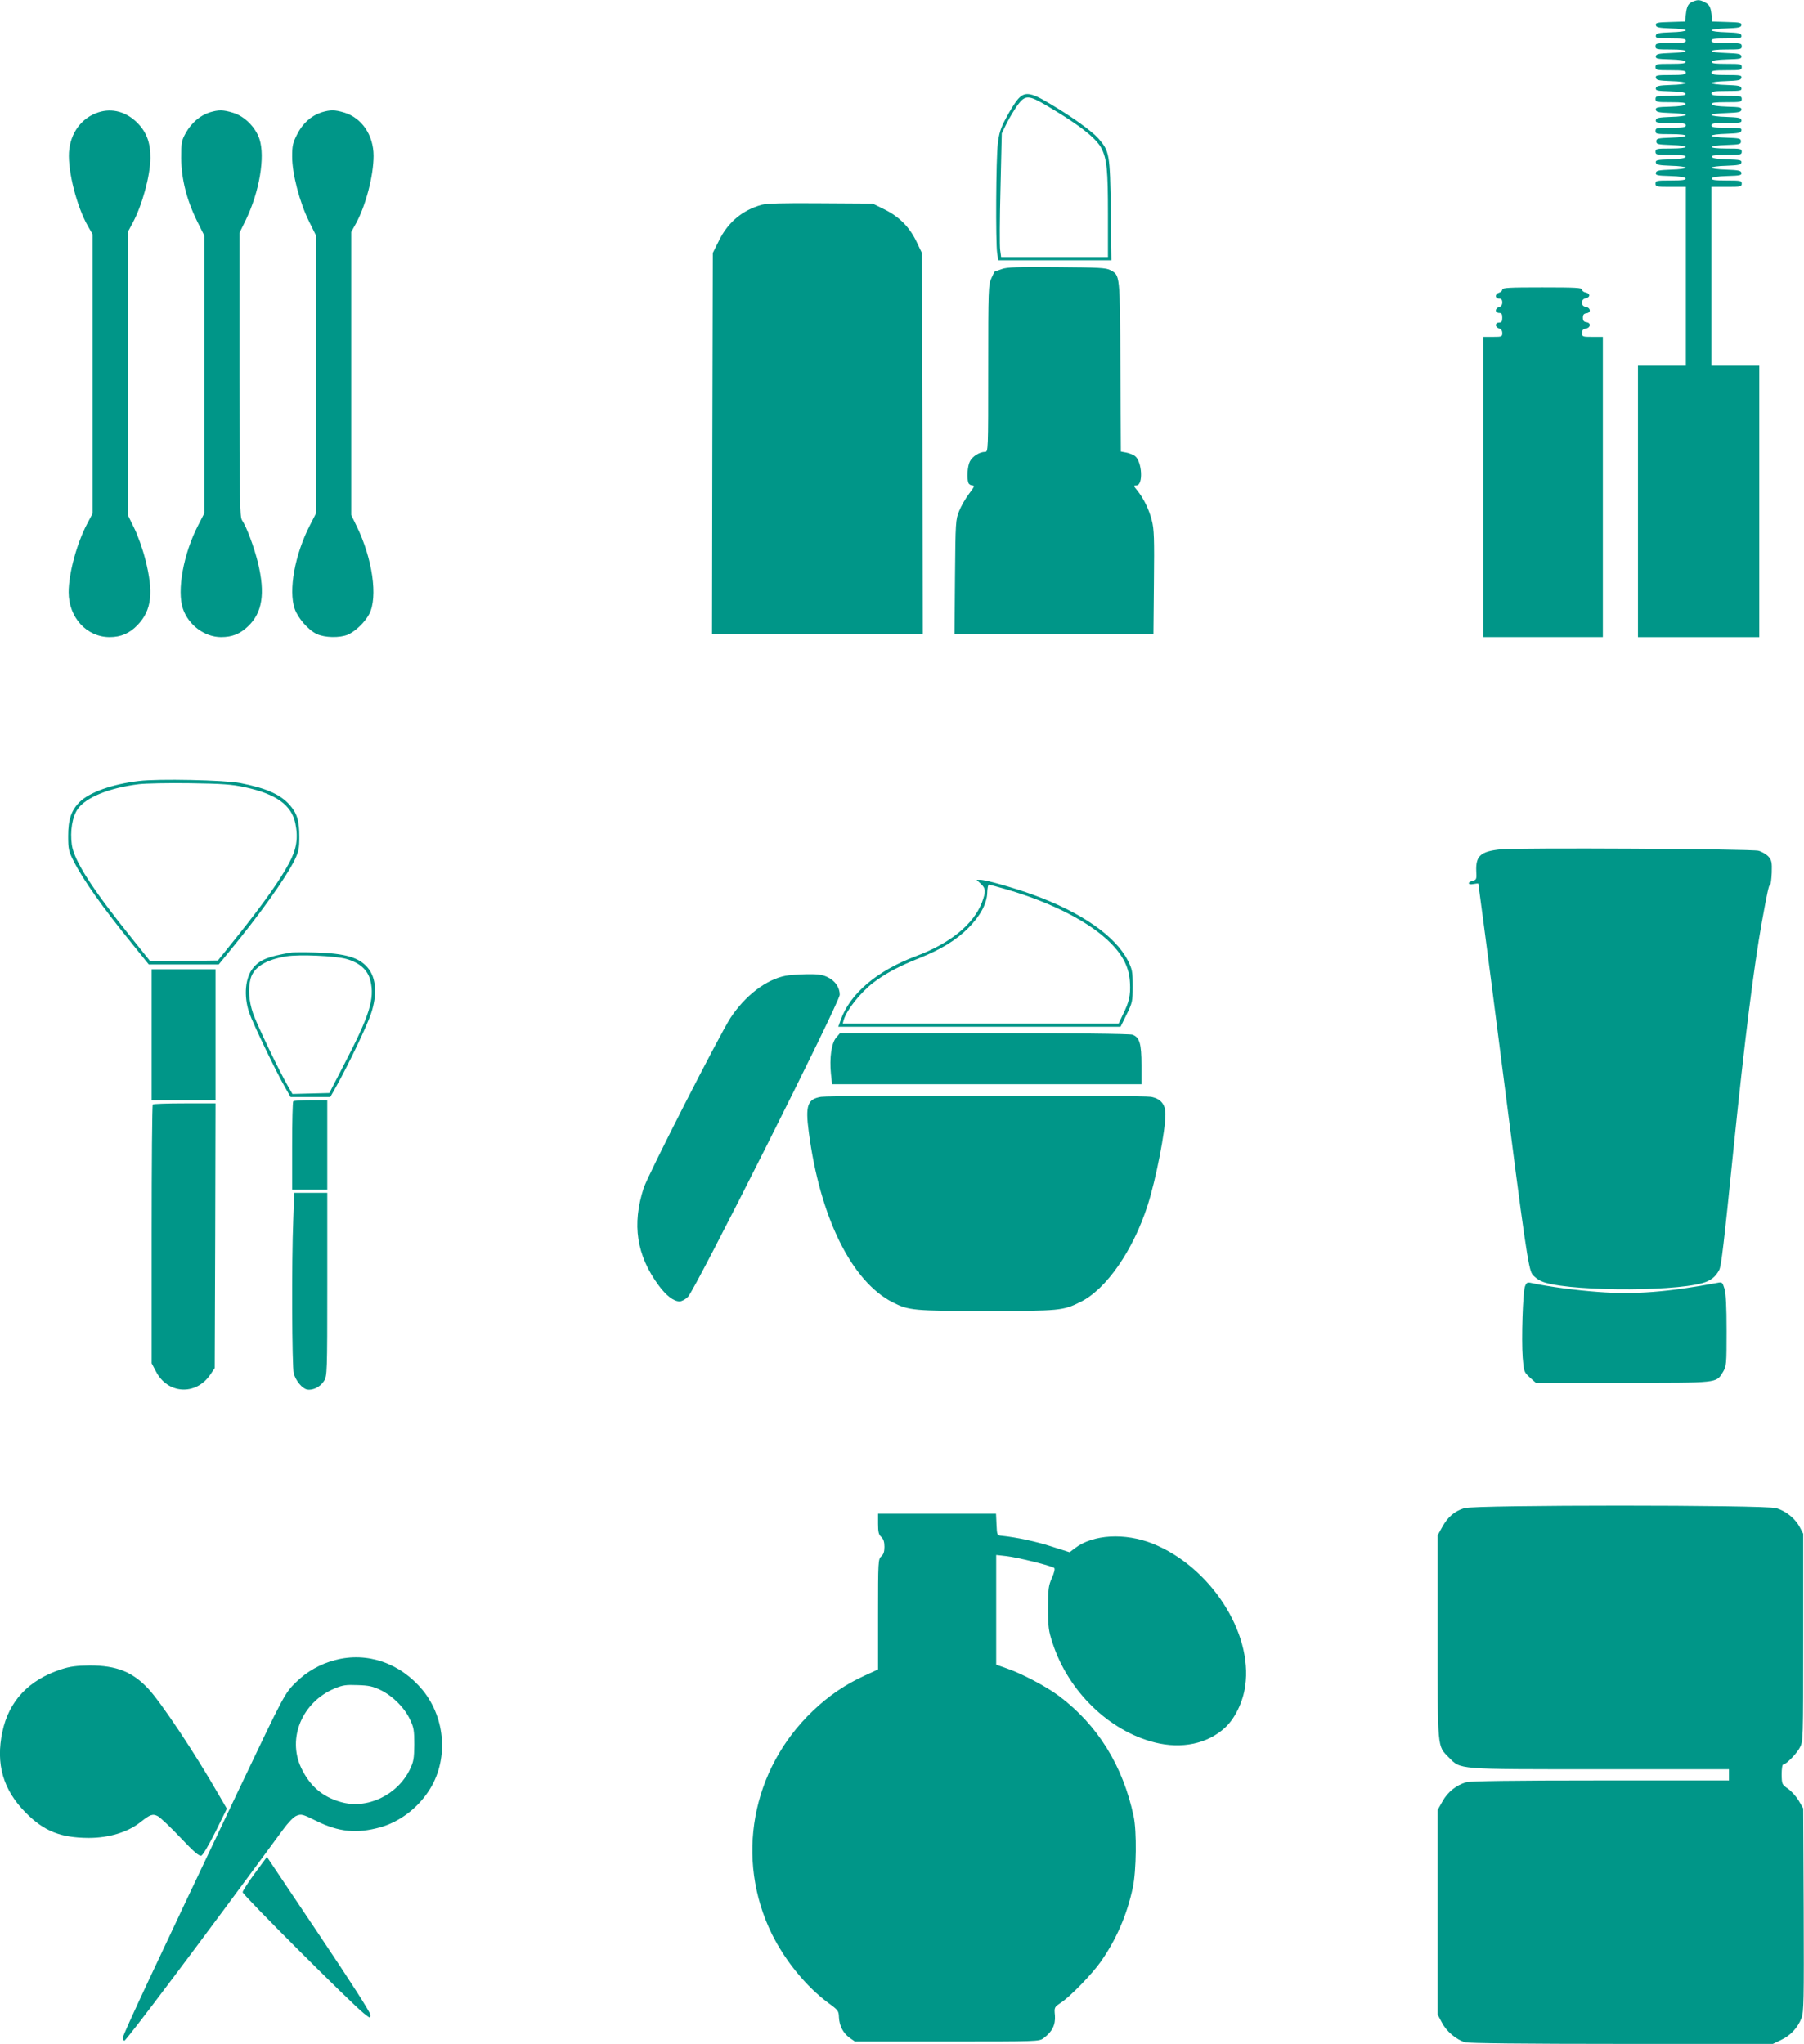
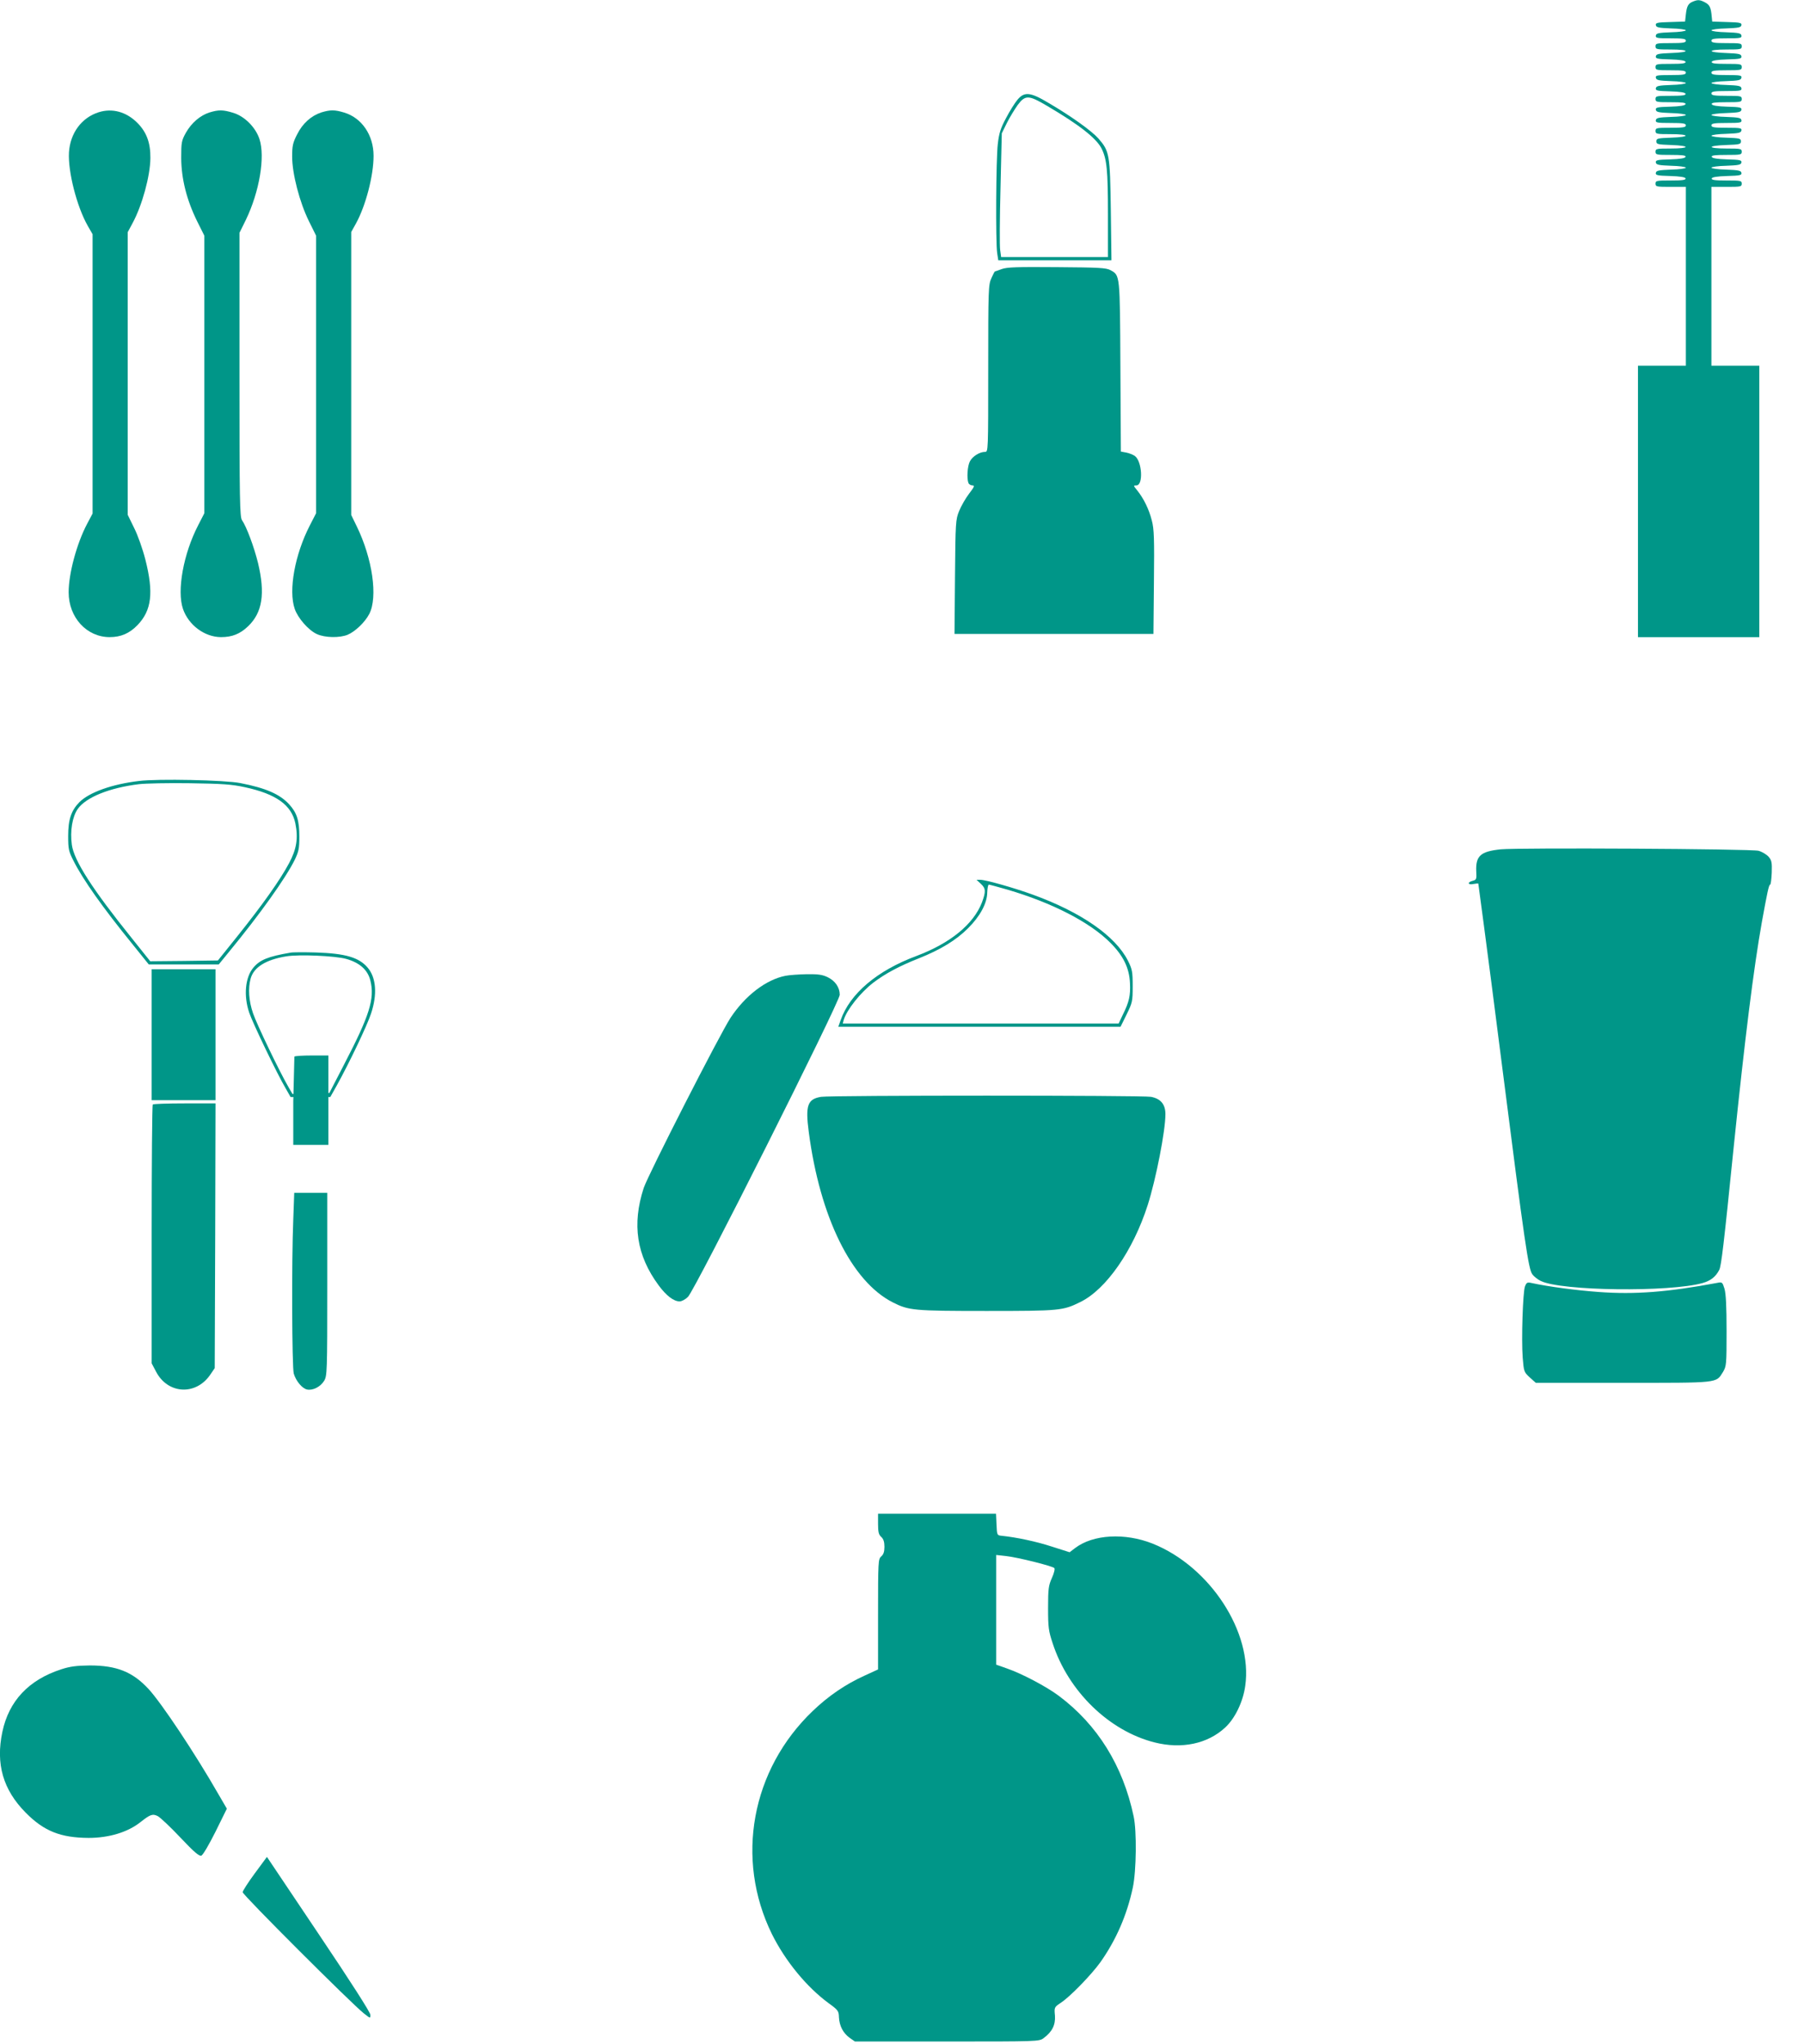
<svg xmlns="http://www.w3.org/2000/svg" version="1.0" width="1130pt" height="1280pt" viewBox="0 0 1130 1280" preserveAspectRatio="xMidYMid meet">
  <g transform="translate(0,1280) scale(0.1,-0.1)" fill="#009688" stroke="none">
    <path d="M10604 12790 c-29 -12 -38 -27 -44 -80 l-5 -45 -93 -3 c-82 -2 -93 -5 -90 -20 3 -14 18 -17 96 -20 50 -1 92 -7 92 -12 0 -5 -42 -11 -92 -12 -79 -3 -93 -6 -96 -20 -3 -16 6 -18 92 -18 79 0 96 -3 96 -15 0 -12 -17 -15 -95 -15 -88 0 -95 -1 -95 -20 0 -19 7 -20 95 -20 123 0 125 -18 3 -22 -78 -3 -93 -6 -96 -20 -3 -15 8 -18 89 -20 63 -2 94 -7 97 -15 3 -10 -20 -13 -92 -13 -89 0 -96 -1 -96 -20 0 -19 7 -20 95 -20 78 0 95 -3 95 -15 0 -12 -17 -15 -96 -15 -86 0 -95 -2 -92 -17 3 -15 17 -18 96 -21 50 -1 92 -7 92 -12 0 -5 -42 -11 -92 -12 -78 -3 -93 -6 -96 -20 -3 -15 8 -18 89 -20 63 -2 94 -7 97 -15 3 -10 -20 -13 -92 -13 -89 0 -96 -1 -96 -20 0 -19 7 -20 96 -20 72 0 95 -3 92 -12 -3 -9 -34 -14 -97 -16 -81 -2 -92 -5 -89 -20 3 -14 18 -17 96 -20 50 -1 92 -7 92 -12 0 -5 -42 -11 -92 -12 -79 -3 -93 -6 -96 -20 -3 -16 6 -18 92 -18 79 0 96 -3 96 -15 0 -12 -17 -15 -95 -15 -88 0 -95 -1 -95 -20 0 -19 7 -20 95 -20 123 0 125 -18 3 -22 -85 -3 -93 -5 -93 -23 0 -18 8 -20 93 -23 122 -4 120 -22 -3 -22 -88 0 -95 -1 -95 -20 0 -19 7 -20 96 -20 72 0 95 -3 92 -12 -3 -9 -34 -14 -97 -16 -81 -2 -92 -5 -89 -20 3 -14 18 -17 96 -20 50 -1 92 -7 92 -12 0 -5 -42 -11 -92 -12 -78 -3 -93 -6 -96 -20 -3 -15 8 -18 89 -20 63 -2 94 -7 97 -15 3 -10 -20 -13 -92 -13 -89 0 -96 -1 -96 -20 0 -19 7 -20 95 -20 l95 0 0 -560 0 -560 -150 0 -150 0 0 -850 0 -850 380 0 380 0 0 850 0 850 -150 0 -150 0 0 560 0 560 95 0 c88 0 95 1 95 20 0 19 -7 20 -96 20 -72 0 -95 3 -92 13 3 8 34 13 97 15 81 2 92 5 89 20 -3 14 -18 17 -96 20 -50 1 -92 7 -92 12 0 5 42 11 92 12 78 3 93 6 96 20 3 15 -8 18 -89 20 -63 2 -94 7 -97 16 -3 9 20 12 92 12 89 0 96 1 96 20 0 19 -7 20 -95 20 -123 0 -125 18 -2 22 84 3 92 5 92 23 0 18 -8 20 -92 23 -51 1 -93 7 -93 12 0 5 42 11 92 12 79 3 93 6 96 21 3 15 -6 17 -92 17 -79 0 -96 3 -96 15 0 12 17 15 96 15 86 0 95 2 92 18 -3 14 -17 17 -96 20 -50 1 -92 7 -92 12 0 5 42 11 92 12 78 3 93 6 96 20 3 15 -8 18 -89 20 -63 2 -94 7 -97 16 -3 9 20 12 92 12 89 0 96 1 96 20 0 19 -7 20 -95 20 -78 0 -95 3 -95 15 0 12 17 15 96 15 86 0 95 2 92 18 -3 14 -17 17 -96 20 -50 1 -92 7 -92 12 0 5 42 11 92 12 79 3 93 6 96 21 3 15 -6 17 -92 17 -79 0 -96 3 -96 15 0 12 17 15 95 15 88 0 95 1 95 20 0 19 -7 20 -96 20 -72 0 -95 3 -92 13 3 8 34 13 97 15 81 2 92 5 89 20 -3 14 -18 17 -96 20 -122 4 -120 22 3 22 88 0 95 1 95 20 0 19 -7 20 -95 20 -78 0 -95 3 -95 15 0 12 17 15 96 15 86 0 95 2 92 18 -3 14 -17 17 -96 20 -50 1 -92 7 -92 12 0 5 42 11 92 12 78 3 93 6 96 20 3 15 -8 18 -90 20 l-93 3 -3 30 c-5 59 -13 75 -42 90 -32 17 -45 18 -76 5z" />
    <path d="M6373 12175 c-16 -19 -48 -70 -71 -114 -35 -65 -44 -95 -52 -163 -11 -93 -14 -610 -4 -682 l7 -46 354 0 355 0 -4 313 c-5 351 -8 370 -78 450 -43 48 -168 138 -313 223 -114 68 -151 71 -194 19z m184 -37 c201 -118 310 -203 343 -268 33 -66 40 -135 40 -410 l0 -270 -334 0 -335 0 -6 43 c-4 23 -3 197 2 387 l8 345 32 65 c18 36 49 86 68 113 47 63 69 62 182 -5z" />
    <path d="M618 12097 c-107 -34 -178 -130 -186 -251 -7 -120 49 -340 118 -461 l30 -52 0 -875 0 -874 -34 -64 c-65 -123 -116 -311 -116 -429 0 -158 113 -281 257 -281 71 0 125 24 175 76 88 92 101 202 49 408 -17 67 -48 155 -71 200 l-40 82 0 885 0 885 30 56 c60 110 111 296 112 408 1 96 -24 163 -82 221 -69 69 -157 93 -242 66z" />
    <path d="M1313 12096 c-60 -19 -114 -66 -149 -128 -27 -49 -29 -60 -29 -158 1 -130 34 -262 100 -396 l45 -90 0 -869 0 -869 -39 -76 c-92 -178 -134 -409 -95 -523 35 -102 136 -177 239 -177 69 0 119 20 169 68 90 86 108 205 62 397 -25 101 -72 227 -100 267 -14 20 -16 123 -16 911 l0 889 40 81 c85 176 122 395 85 507 -25 74 -94 143 -166 164 -62 19 -90 19 -146 2z" />
    <path d="M2013 12096 c-64 -21 -118 -69 -152 -138 -27 -52 -31 -72 -31 -139 0 -107 47 -287 105 -404 l45 -91 0 -869 0 -869 -39 -76 c-94 -182 -135 -407 -95 -523 20 -58 86 -134 139 -158 50 -23 142 -25 193 -4 47 20 108 78 135 130 55 106 20 348 -79 550 l-34 70 0 886 0 886 30 54 c61 111 110 299 110 423 0 130 -74 238 -184 271 -59 18 -87 18 -143 1z" />
-     <path d="M4770 11517 c-121 -34 -211 -110 -267 -225 l-38 -76 -3 -1193 -2 -1193 660 0 660 0 -2 1193 -3 1192 -32 67 c-44 94 -109 160 -202 206 l-75 37 -325 2 c-239 2 -338 -1 -371 -10z" />
    <path d="M6275 11115 c-22 -8 -41 -15 -43 -15 -2 0 -12 -19 -22 -42 -19 -41 -20 -71 -20 -565 0 -520 0 -523 -20 -523 -34 0 -79 -28 -95 -60 -15 -29 -20 -105 -9 -134 3 -9 15 -16 25 -16 16 0 12 -9 -21 -52 -22 -29 -50 -78 -62 -108 -22 -53 -23 -70 -26 -412 l-3 -358 623 0 623 0 3 324 c3 274 1 333 -13 386 -18 71 -51 138 -91 188 -25 31 -26 32 -6 32 45 0 36 152 -10 185 -12 8 -37 18 -55 21 l-32 6 -3 532 c-3 581 -2 571 -62 604 -27 15 -72 17 -336 19 -248 2 -313 0 -345 -12z" />
-     <path d="M9410 10986 c0 -7 -9 -16 -20 -19 -11 -3 -20 -12 -20 -21 0 -9 8 -16 20 -16 14 0 20 -7 20 -24 0 -15 -7 -26 -20 -29 -11 -3 -20 -12 -20 -21 0 -9 8 -16 20 -16 16 0 20 -7 20 -30 0 -23 -4 -30 -20 -30 -12 0 -20 -7 -20 -16 0 -9 9 -18 20 -21 13 -3 20 -14 20 -29 0 -23 -3 -24 -60 -24 l-60 0 0 -940 0 -940 375 0 375 0 0 940 0 940 -65 0 c-62 0 -65 1 -65 24 0 18 6 25 22 28 31 4 36 36 6 40 -17 2 -23 9 -23 28 0 19 6 26 23 28 30 4 25 36 -6 40 -31 5 -31 49 1 54 12 2 22 10 22 18 0 8 -10 16 -22 18 -13 2 -23 10 -23 18 0 12 -40 14 -250 14 -206 0 -250 -2 -250 -14z" />
    <path d="M870 7909 c-169 -20 -310 -71 -372 -132 -52 -53 -71 -109 -71 -212 0 -82 3 -96 33 -155 59 -118 182 -292 373 -527 l99 -123 219 0 219 0 62 76 c196 238 357 464 414 579 25 52 29 71 29 145 0 102 -15 149 -63 202 -58 64 -147 103 -307 134 -95 19 -519 28 -635 13z m664 -39 c195 -42 292 -111 316 -226 19 -93 8 -162 -40 -251 -56 -105 -167 -261 -319 -451 l-126 -157 -212 -3 -212 -2 -115 144 c-248 308 -362 486 -376 585 -12 87 3 176 37 225 52 73 197 132 383 155 41 5 185 8 320 6 203 -3 262 -7 344 -25z" />
    <path d="M9400 7481 c-126 -13 -157 -41 -153 -137 3 -50 1 -54 -22 -60 -36 -9 -31 -28 5 -20 17 3 30 4 30 2 0 -1 16 -120 35 -262 19 -142 71 -542 115 -889 142 -1114 164 -1261 188 -1295 10 -14 34 -33 53 -42 127 -63 808 -71 1014 -13 50 14 82 39 104 82 13 25 29 160 91 773 69 671 125 1120 176 1405 34 187 44 235 52 235 4 0 8 33 10 74 2 65 0 77 -20 101 -13 14 -41 31 -63 37 -47 12 -1499 20 -1615 9z" />
    <path d="M6144 7265 c31 -29 32 -48 7 -116 -53 -137 -198 -256 -411 -336 -247 -92 -416 -236 -474 -401 l-15 -42 884 0 884 0 38 77 c36 74 38 81 38 177 0 92 -3 106 -30 160 -78 154 -292 303 -595 413 -118 43 -295 93 -328 93 l-25 0 27 -25z m165 -36 c280 -82 518 -204 646 -333 81 -81 119 -158 123 -253 4 -77 -5 -118 -46 -200 l-25 -53 -864 0 -864 0 6 23 c20 64 103 169 184 232 76 58 164 105 288 154 135 54 232 113 307 188 76 76 119 156 120 224 1 27 5 49 10 49 4 0 56 -14 115 -31z" />
    <path d="M1820 6834 c-141 -24 -192 -45 -233 -94 -51 -60 -62 -176 -26 -282 22 -65 175 -384 229 -475 l30 -53 125 0 124 0 41 73 c77 139 189 373 214 449 40 119 33 225 -21 288 -54 64 -139 89 -323 95 -74 2 -146 2 -160 -1z m348 -39 c86 -24 136 -70 152 -136 28 -114 -5 -218 -164 -524 l-93 -180 -116 -3 -115 -3 -25 43 c-57 98 -198 392 -222 462 -27 79 -32 156 -15 218 20 71 95 118 224 139 81 13 305 3 374 -16z" />
    <path d="M950 6320 l0 -410 200 0 200 0 0 410 0 410 -200 0 -200 0 0 -410z" />
    <path d="M4920 6689 c-122 -24 -252 -124 -344 -263 -69 -106 -516 -982 -544 -1066 -74 -228 -45 -422 94 -610 47 -64 94 -100 131 -100 13 0 36 12 52 28 43 39 951 1847 951 1892 0 46 -28 87 -75 110 -33 16 -60 20 -131 19 -49 -1 -109 -5 -134 -10z" />
-     <path d="M5237 6301 c-29 -35 -42 -127 -32 -226 l7 -65 969 0 969 0 0 120 c0 134 -12 174 -56 190 -15 6 -378 10 -929 10 l-903 0 -25 -29z" />
    <path d="M5143 5931 c-85 -14 -99 -54 -77 -220 70 -534 268 -936 526 -1067 101 -51 130 -54 588 -54 459 0 478 2 587 56 162 79 331 323 422 607 52 163 111 465 111 569 0 62 -29 97 -90 109 -53 10 -2005 10 -2067 0z" />
-     <path d="M1837 5903 c-4 -3 -7 -129 -7 -280 l0 -273 110 0 110 0 0 280 0 280 -103 0 c-57 0 -107 -3 -110 -7z" />
+     <path d="M1837 5903 l0 -273 110 0 110 0 0 280 0 280 -103 0 c-57 0 -107 -3 -110 -7z" />
    <path d="M957 5883 c-4 -3 -7 -370 -7 -814 l0 -807 28 -53 c73 -139 246 -150 337 -21 l30 44 3 829 2 829 -193 0 c-107 0 -197 -3 -200 -7z" />
    <path d="M1837 5163 c-11 -264 -8 -923 3 -965 14 -47 53 -94 84 -100 36 -7 83 17 106 54 19 32 20 49 20 606 l0 572 -103 0 -104 0 -6 -167z" />
    <path d="M9552 4743 c-13 -36 -23 -330 -14 -446 7 -86 8 -90 44 -123 l38 -34 545 0 c607 0 583 -3 627 67 22 37 23 45 23 258 0 154 -4 233 -13 264 -13 42 -15 43 -45 37 -311 -58 -516 -74 -744 -57 -138 10 -313 33 -419 56 -27 6 -32 4 -42 -22z" />
-     <path d="M9172 3355 c-61 -19 -103 -55 -137 -116 l-30 -54 0 -635 c0 -709 -2 -683 69 -755 79 -78 37 -75 948 -75 l808 0 0 -35 0 -35 -802 0 c-556 0 -815 -4 -843 -11 -63 -18 -118 -62 -150 -121 l-30 -53 0 -640 0 -641 26 -49 c28 -56 91 -109 147 -125 24 -6 362 -10 982 -10 l945 0 50 24 c59 27 106 77 129 137 15 40 16 108 14 679 l-3 635 -28 48 c-16 27 -46 60 -67 75 -38 26 -39 28 -40 90 0 34 4 62 10 62 18 0 81 64 103 104 22 41 22 41 22 691 l0 650 -22 42 c-29 54 -86 100 -147 118 -70 21 -1887 21 -1954 0z" />
    <path d="M5500 3257 c0 -51 4 -68 20 -82 14 -13 20 -31 20 -62 0 -31 -6 -48 -20 -60 -19 -17 -20 -30 -20 -363 l0 -345 -85 -39 c-119 -54 -226 -127 -324 -221 -385 -368 -487 -926 -256 -1397 84 -169 217 -331 354 -432 61 -44 65 -50 66 -89 3 -55 26 -99 67 -129 l33 -23 577 0 c569 0 577 0 605 21 54 40 75 83 71 141 -5 52 -4 53 36 80 59 38 193 177 249 255 98 139 166 294 203 468 22 103 25 353 5 445 -67 317 -226 573 -469 755 -78 58 -229 138 -324 171 l-68 24 0 343 0 344 63 -7 c72 -8 288 -62 301 -75 5 -5 -1 -31 -15 -62 -21 -47 -24 -67 -24 -188 0 -122 3 -144 29 -222 98 -300 353 -548 638 -620 170 -43 332 -9 442 93 61 56 112 160 126 261 48 335 -220 747 -580 891 -174 69 -373 58 -486 -28 l-34 -26 -110 35 c-97 32 -225 59 -315 68 -30 3 -30 4 -33 71 l-3 67 -369 0 -370 0 0 -63z" />
-     <path d="M2100 2404 c-93 -24 -178 -72 -245 -138 -72 -71 -71 -69 -360 -676 -519 -1092 -725 -1532 -725 -1550 0 -11 4 -20 9 -20 12 0 469 608 993 1321 34 46 67 81 86 88 29 12 38 10 124 -33 140 -69 252 -80 398 -40 121 34 231 116 304 226 126 189 110 453 -36 633 -140 170 -348 242 -548 189z m286 -189 c75 -37 148 -110 182 -183 24 -50 27 -69 27 -157 -1 -89 -4 -107 -28 -157 -79 -161 -269 -251 -433 -203 -116 33 -194 101 -248 215 -87 186 7 411 210 496 51 21 71 24 145 21 70 -2 96 -8 145 -32z" />
    <path d="M384 2346 c-204 -66 -328 -198 -369 -391 -43 -202 4 -364 147 -508 114 -115 218 -156 393 -157 128 0 246 36 325 99 61 48 76 54 109 37 16 -9 80 -69 142 -135 85 -90 117 -117 130 -112 10 3 49 70 89 150 l71 144 -53 91 c-146 255 -356 570 -437 658 -100 108 -200 148 -369 148 -83 -1 -123 -6 -178 -24z" />
    <path d="M1596 1068 c-42 -57 -76 -110 -76 -118 -1 -16 683 -699 758 -758 42 -33 42 -34 42 -10 0 15 -123 207 -324 506 l-324 483 -76 -103z" />
  </g>
</svg>